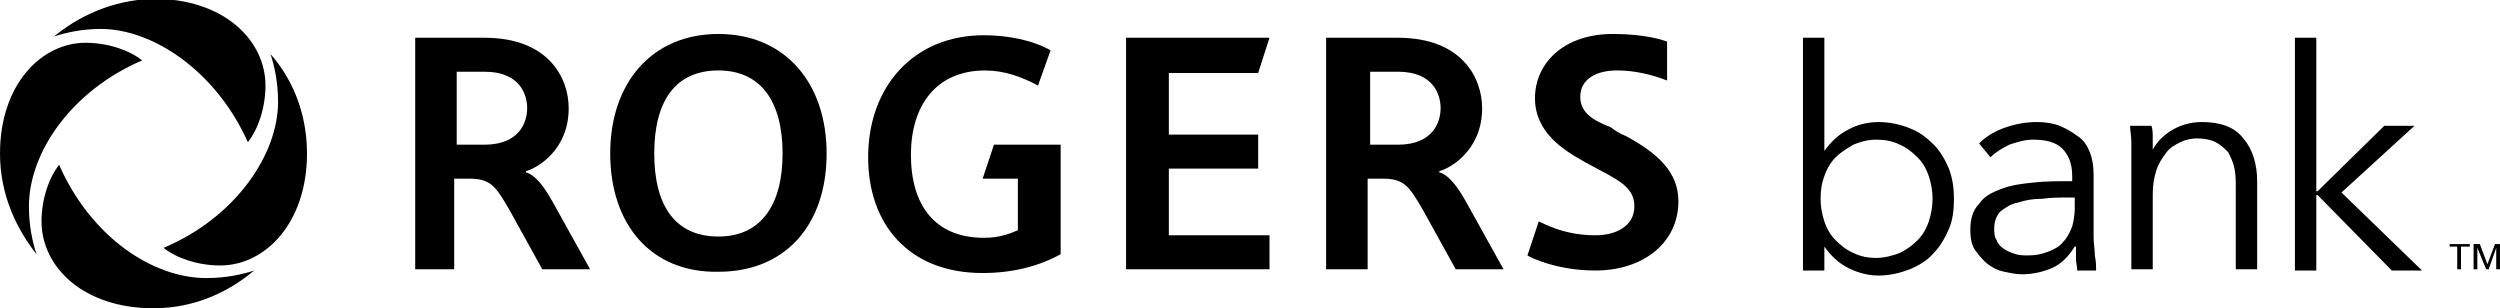
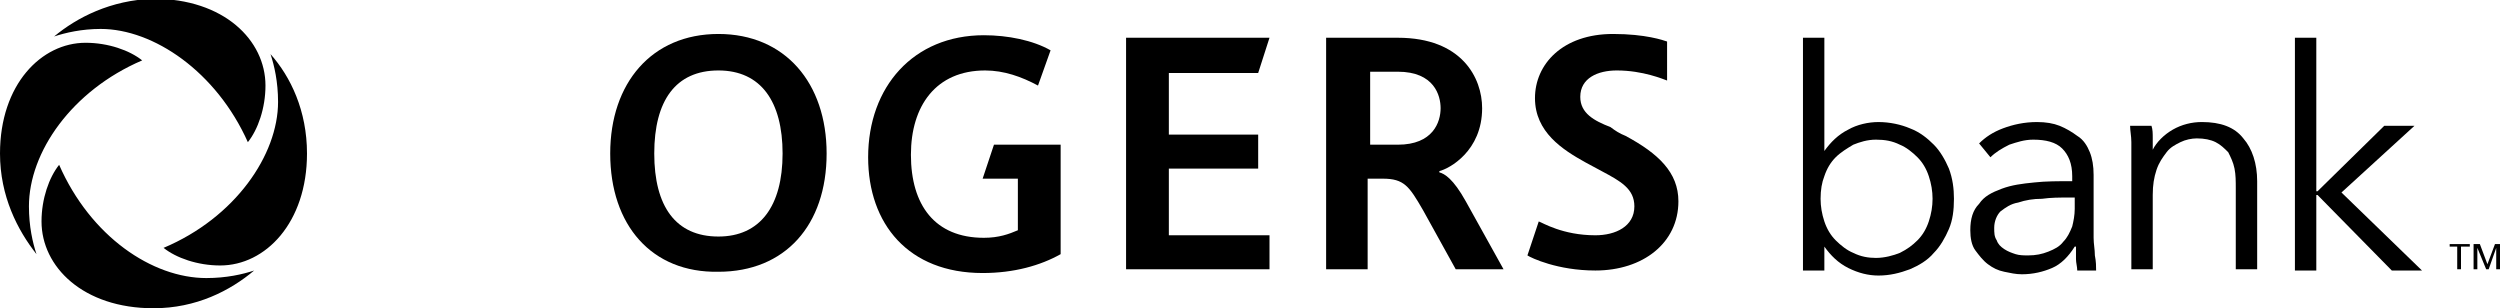
<svg xmlns="http://www.w3.org/2000/svg" version="1.1" x="0px" y="0px" viewBox="0 0 198.7 24.5" style="enable-background:new 0 0 198.7 24.5;" xml:space="preserve">
  <style type="text/css">
	.st0{display:none;}
	.st1{display:inline;fill:#034EA1;}
	.st2{display:inline;fill:#F7DF00;}
	.st3{display:inline;fill:#65B345;}
	.st4{display:inline;}
	.st5{fill:#ED3024;}
	.st6{clip-path:url(#SVGID_2_);}
	.st7{clip-path:url(#SVGID_4_);}
	.st8{fill:url(#SVGID_5_);}
	.st9{fill:#5F6062;}
	.st10{fill:#B31E88;}
	.st11{fill:#2B2D6F;}
	.st12{fill:#B31E89;}
	.st13{fill:#BFD52F;}
	.st14{fill:#F8951D;}
	.st15{fill:#2E3192;}
	.st16{fill:#2E73B9;}
	.st17{fill:#E83B93;}
	.st18{fill:#FFFFFF;}
	.st19{fill-rule:evenodd;clip-rule:evenodd;fill:#FFFFFF;}
	.st20{fill:none;stroke:#FFFFFF;stroke-width:1.073;}
	.st21{fill:#0D73BB;}
	.st22{fill:#D9272E;}
	.st23{fill:#231F20;}
	.st24{clip-path:url(#SVGID_7_);}
	.st25{clip-path:url(#SVGID_9_);fill:url(#SVGID_10_);}
	.st26{clip-path:url(#SVGID_12_);}
	.st27{clip-path:url(#SVGID_14_);}
	.st28{clip-path:url(#SVGID_16_);fill:url(#SVGID_17_);}
	.st29{fill:#00539E;}
	.st30{fill:#62BA46;}
	.st31{display:inline;fill:#4D4F54;}
	.st32{fill:#EA1947;}
	.st33{fill:#1B75BB;}
	.st34{fill:#FF8300;}
	.st35{fill:#00A94F;}
	.st36{fill:#8E979C;}
	.st37{fill:#172E56;}
	.st38{fill:#0054A4;}
	.st39{display:inline;fill:#75598F;}
	.st40{fill:#E5E4E4;}
	.st41{fill:#D13239;}
	.st42{fill:#555759;}
	.st43{fill:#B1B3B6;}
	.st44{fill:#77787B;}
	.st45{clip-path:url(#SVGID_19_);}
	.st46{clip-path:url(#SVGID_21_);}
	.st47{fill:url(#SVGID_22_);}
	.st48{fill:#636466;}
	.st49{fill:#9D9FA2;}
	.st50{stroke:#FFFFFF;stroke-width:1.073;}
	.st51{clip-path:url(#SVGID_24_);}
	.st52{clip-path:url(#SVGID_26_);fill:url(#SVGID_27_);}
	.st53{clip-path:url(#SVGID_29_);}
	.st54{clip-path:url(#SVGID_31_);}
	.st55{clip-path:url(#SVGID_33_);fill:url(#SVGID_34_);}
	.st56{fill:#C7C8CA;}
</style>
  <g id="Layer_2" class="st0">
    <g class="st4">
      <path class="st5" d="M20.2,21.5c-0.9,0.3-2.2,0.6-3.8,0.6c-4.3,0-9.2-3.3-11.7-9c-0.8,1-1.4,2.7-1.4,4.5c0,3.6,3.3,6.9,8.9,6.9    C15.6,24.5,18.3,23.1,20.2,21.5 M2.9,20.2c-0.3-0.9-0.6-2.2-0.6-3.8c0-4.3,3.4-9.2,9-11.6c-1-0.8-2.7-1.4-4.5-1.4    C3.3,3.4,0,6.7,0,12.2C0,15.6,1.4,18.3,2.9,20.2 M4.3,2.9C5.2,2.6,6.5,2.3,8,2.3c4.2,0,9.2,3.4,11.7,9c0.8-1,1.4-2.7,1.4-4.5    c0-3.6-3.3-6.9-8.9-6.9C8.8,0,6.1,1.4,4.3,2.9 M21.5,4.3c1.6,1.8,2.9,4.5,2.9,7.9c0,5.5-3.3,8.9-6.9,8.9c-1.8,0-3.5-0.6-4.5-1.4    c5.7-2.4,9.1-7.4,9.1-11.6C22.1,6.5,21.8,5.2,21.5,4.3" />
      <path class="st5" d="M62.2,12.2c0-4.1-1.7-6.6-5.1-6.6C53.7,5.6,52,8,52,12.2c0,4.2,1.7,6.6,5.1,6.6    C60.4,18.8,62.2,16.4,62.2,12.2 M48.5,12.2c0-5.6,3.3-9.5,8.6-9.5c5.3,0,8.6,3.9,8.6,9.5c0,5.7-3.3,9.4-8.6,9.4    C51.8,21.7,48.5,17.9,48.5,12.2" />
      <polygon class="st5" points="89.5,3 89.5,21.4 100.9,21.4 100.9,18.7 92.9,18.7 92.9,13.4 100,13.4 100,10.7 92.9,10.7 92.9,5.8     100,5.8 100.9,3   " />
      <path class="st5" d="M79,11.5l-0.9,2.7h2.8v4.1c-0.7,0.3-1.5,0.6-2.7,0.6c-3.9,0-5.8-2.6-5.8-6.6c0-3.9,2-6.7,5.9-6.7    c1.5,0,2.9,0.5,4.2,1.2L83.5,4c-1.4-0.8-3.4-1.2-5.3-1.2c-5.6,0-9.2,4.1-9.2,9.7c0,5.3,3.2,9.2,9.1,9.2c2.5,0,4.6-0.6,6.2-1.5    v-8.7l0,0H79z" />
      <path class="st5" d="M38.5,11.5c2.8,0,3.4-1.8,3.4-2.9c0-1-0.5-2.9-3.4-2.9h-2.2v5.8H38.5z M33,3h5.5c5.1,0,6.7,3.2,6.7,5.6    c0,3.4-2.6,4.8-3.4,5v0.1c0.4,0.1,1.1,0.5,2.1,2.3l3,5.4h-3.8l-2.6-4.7c-1.1-1.9-1.5-2.5-3.2-2.5h-1.2v7.2H33V3z" />
      <path class="st5" d="M111.1,11.5c2.8,0,3.4-1.8,3.4-2.9c0-1-0.5-2.9-3.4-2.9h-2.2v5.8H111.1z M105.6,3h5.5c5.1,0,6.7,3.2,6.7,5.6    c0,3.4-2.6,4.8-3.4,5v0.1c0.4,0.1,1.1,0.5,2.1,2.3l3,5.4h-3.8l-2.6-4.7c-1.1-1.9-1.5-2.5-3.2-2.5h-1.2v7.2h-3.3V3z" />
      <path class="st5" d="M125.6,7.7c0-1.5,1.4-2.1,2.9-2.1c2.1,0,3.7,0.7,4,0.8V3.3c-0.3-0.1-1.7-0.6-4.3-0.6c-4,0-6.2,2.4-6.2,5.1    c0,2.7,2.2,4.1,4,5.1c0.4,0.2,0.9,0.5,1.3,0.7c1.5,0.8,2.6,1.4,2.6,2.8c0,1.6-1.5,2.3-3.1,2.3c-2.6,0-4.2-1-4.5-1.1l-0.9,2.7    c0.3,0.2,2.4,1.2,5.4,1.2c3.8,0,6.6-2.2,6.6-5.5c0-2.3-1.6-3.8-4.2-5.2c-0.5-0.2-0.8-0.4-1.2-0.7C126.7,9.6,125.6,9,125.6,7.7" />
      <polygon class="st5" points="184.1,3 182.4,3 182.4,21.5 184.1,21.5 184.1,15.5 184.2,15.5 190.1,21.5 192.5,21.5 186.1,15.3     191.9,10 189.5,10 184.2,15.2 184.1,15.2   " />
      <path class="st5" d="M169.3,10c0,0.4,0.1,0.8,0.1,1.3c0,0.5,0,0.9,0,1.2v8.9h1.7v-5.9c0-0.8,0.1-1.4,0.3-2c0.2-0.6,0.5-1,0.8-1.4    c0.3-0.4,0.7-0.6,1.1-0.8c0.4-0.2,0.9-0.3,1.3-0.3c0.6,0,1.1,0.1,1.5,0.3c0.4,0.2,0.7,0.5,1,0.8c0.2,0.4,0.4,0.8,0.5,1.3    c0.1,0.5,0.1,1,0.1,1.6v6.4h1.7v-7c0-1.4-0.4-2.6-1.1-3.4c-0.7-0.9-1.8-1.3-3.3-1.3c-0.8,0-1.6,0.2-2.3,0.6    c-0.7,0.4-1.3,1-1.6,1.6h0c0-0.2,0-0.6,0-0.9c0-0.4,0-0.7-0.1-1H169.3z" />
      <path class="st5" d="M166.5,20.3c0-0.5-0.1-0.9-0.1-1.4v-5c0-0.7-0.1-1.3-0.3-1.8c-0.2-0.5-0.5-1-1-1.3c-0.4-0.3-0.9-0.6-1.4-0.8    c-0.5-0.2-1.1-0.3-1.8-0.3c-1,0-1.9,0.2-2.7,0.5c-0.8,0.3-1.4,0.7-1.9,1.2l0.9,1.1c0.4-0.4,0.9-0.7,1.5-1c0.6-0.2,1.2-0.4,1.9-0.4    c1,0,1.8,0.2,2.3,0.7c0.5,0.5,0.8,1.2,0.8,2.2v0.4c-1.1,0-2.1,0-3,0.1c-1,0.1-1.8,0.2-2.6,0.5c-0.8,0.3-1.4,0.6-1.8,1.2    c-0.5,0.5-0.7,1.2-0.7,2.1c0,0.6,0.1,1.2,0.4,1.6c0.3,0.4,0.6,0.8,1,1.1c0.4,0.3,0.8,0.5,1.3,0.6c0.5,0.1,0.9,0.2,1.4,0.2    c0.9,0,1.7-0.2,2.4-0.5c0.7-0.3,1.3-0.9,1.8-1.7h0.1c0,0.3,0,0.6,0,1c0,0.3,0.1,0.6,0.1,0.9h1.5C166.6,21.2,166.6,20.8,166.5,20.3    z M164.9,16.6c0,0.5-0.1,1-0.2,1.4c-0.2,0.5-0.4,0.9-0.7,1.2c-0.3,0.4-0.7,0.6-1.2,0.8c-0.5,0.2-1,0.3-1.6,0.3c-0.3,0-0.7,0-1-0.1    c-0.3-0.1-0.6-0.2-0.9-0.4c-0.3-0.2-0.5-0.4-0.6-0.7c-0.2-0.3-0.2-0.6-0.2-1c0-0.5,0.2-1,0.5-1.3c0.4-0.3,0.8-0.6,1.4-0.7    c0.6-0.2,1.2-0.3,1.9-0.3c0.7-0.1,1.4-0.1,2.1-0.1h0.5V16.6z" />
      <path class="st5" d="M153.7,11.5c-0.5-0.5-1.1-1-1.9-1.3c-0.7-0.3-1.6-0.5-2.5-0.5c-0.8,0-1.7,0.2-2.4,0.6c-0.8,0.4-1.4,1-1.9,1.7    h0V3h-1.7v18.5h1.7v-1.9h0c0.5,0.7,1.1,1.3,1.9,1.7c0.8,0.4,1.6,0.6,2.4,0.6c0.9,0,1.7-0.2,2.5-0.5c0.7-0.3,1.4-0.7,1.9-1.3    c0.5-0.5,0.9-1.2,1.2-1.9c0.3-0.7,0.4-1.5,0.4-2.4c0-0.8-0.1-1.6-0.4-2.4C154.6,12.7,154.2,12,153.7,11.5z M153.3,17.6    c-0.2,0.6-0.5,1.1-0.9,1.5c-0.4,0.4-0.8,0.7-1.4,1c-0.5,0.2-1.2,0.4-1.9,0.4c-0.6,0-1.2-0.1-1.8-0.4c-0.5-0.2-1-0.6-1.4-1    c-0.4-0.4-0.7-0.9-0.9-1.5c-0.2-0.6-0.3-1.2-0.3-1.8c0-0.7,0.1-1.3,0.3-1.8c0.2-0.6,0.5-1.1,0.9-1.5c0.4-0.4,0.9-0.7,1.4-1    c0.5-0.2,1.1-0.4,1.8-0.4c0.7,0,1.3,0.1,1.9,0.4c0.5,0.2,1,0.6,1.4,1c0.4,0.4,0.7,0.9,0.9,1.5c0.2,0.6,0.3,1.2,0.3,1.8    C153.6,16.4,153.5,17,153.3,17.6z" />
      <polygon class="st5" points="195.6,21.4 195.3,21.4 195.3,19.6 194.7,19.6 194.7,19.4 196.3,19.4 196.3,19.6 195.6,19.6   " />
      <polygon class="st5" points="197.7,21 197.7,21 198.3,19.4 198.7,19.4 198.7,21.4 198.4,21.4 198.4,19.7 198.4,19.7 197.8,21.4     197.6,21.4 196.9,19.7 196.9,19.7 196.9,21.4 196.6,21.4 196.6,19.4 197.1,19.4   " />
    </g>
  </g>
  <g id="Layer_1">
    <g>
      <path d="M20.2,21.5c-0.9,0.3-2.2,0.6-3.8,0.6c-4.3,0-9.2-3.3-11.7-9c-0.8,1-1.4,2.7-1.4,4.5c0,3.6,3.3,6.9,8.9,6.9    C15.6,24.5,18.3,23.1,20.2,21.5 M2.9,20.2c-0.3-0.9-0.6-2.2-0.6-3.8c0-4.3,3.4-9.2,9-11.6c-1-0.8-2.7-1.4-4.5-1.4    C3.3,3.4,0,6.7,0,12.2C0,15.6,1.4,18.3,2.9,20.2 M4.3,2.9C5.2,2.6,6.5,2.3,8,2.3c4.2,0,9.2,3.4,11.7,9c0.8-1,1.4-2.7,1.4-4.5    c0-3.6-3.3-6.9-8.9-6.9C8.8,0,6.1,1.4,4.3,2.9 M21.5,4.3c1.6,1.8,2.9,4.5,2.9,7.9c0,5.5-3.3,8.9-6.9,8.9c-1.8,0-3.5-0.6-4.5-1.4    c5.7-2.4,9.1-7.4,9.1-11.6C22.1,6.5,21.8,5.2,21.5,4.3" />
      <path d="M62.2,12.2c0-4.1-1.7-6.6-5.1-6.6C53.7,5.6,52,8,52,12.2c0,4.2,1.7,6.6,5.1,6.6C60.4,18.8,62.2,16.4,62.2,12.2 M48.5,12.2    c0-5.6,3.3-9.5,8.6-9.5c5.3,0,8.6,3.9,8.6,9.5c0,5.7-3.3,9.4-8.6,9.4C51.8,21.7,48.5,17.9,48.5,12.2" />
      <polygon points="89.5,3 89.5,21.4 100.9,21.4 100.9,18.7 92.9,18.7 92.9,13.4 100,13.4 100,10.7 92.9,10.7 92.9,5.8 100,5.8     100.9,3   " />
      <path d="M79,11.5l-0.9,2.7h2.8v4.1c-0.7,0.3-1.5,0.6-2.7,0.6c-3.9,0-5.8-2.6-5.8-6.6c0-3.9,2-6.7,5.9-6.7c1.5,0,2.9,0.5,4.2,1.2    L83.5,4c-1.4-0.8-3.4-1.2-5.3-1.2c-5.6,0-9.2,4.1-9.2,9.7c0,5.3,3.2,9.2,9.1,9.2c2.5,0,4.6-0.6,6.2-1.5v-8.7l0,0H79z" />
-       <path d="M38.5,11.5c2.8,0,3.4-1.8,3.4-2.9c0-1-0.5-2.9-3.4-2.9h-2.2v5.8H38.5z M33,3h5.5c5.1,0,6.7,3.2,6.7,5.6    c0,3.4-2.6,4.8-3.4,5v0.1c0.4,0.1,1.1,0.5,2.1,2.3l3,5.4h-3.8l-2.6-4.7c-1.1-1.9-1.5-2.5-3.2-2.5h-1.2v7.2H33V3z" />
      <path d="M111.1,11.5c2.8,0,3.4-1.8,3.4-2.9c0-1-0.5-2.9-3.4-2.9h-2.2v5.8H111.1z M105.6,3h5.5c5.1,0,6.7,3.2,6.7,5.6    c0,3.4-2.6,4.8-3.4,5v0.1c0.4,0.1,1.1,0.5,2.1,2.3l3,5.4h-3.8l-2.6-4.7c-1.1-1.9-1.5-2.5-3.2-2.5h-1.2v7.2h-3.3V3z" />
      <path d="M125.6,7.7c0-1.5,1.4-2.1,2.9-2.1c2.1,0,3.7,0.7,4,0.8V3.3c-0.3-0.1-1.7-0.6-4.3-0.6c-4,0-6.2,2.4-6.2,5.1    c0,2.7,2.2,4.1,4,5.1c0.4,0.2,0.9,0.5,1.3,0.7c1.5,0.8,2.6,1.4,2.6,2.8c0,1.6-1.5,2.3-3.1,2.3c-2.6,0-4.2-1-4.5-1.1l-0.9,2.7    c0.3,0.2,2.4,1.2,5.4,1.2c3.8,0,6.6-2.2,6.6-5.5c0-2.3-1.6-3.8-4.2-5.2c-0.5-0.2-0.8-0.4-1.2-0.7C126.7,9.6,125.6,9,125.6,7.7" />
      <polygon points="184.1,3 182.4,3 182.4,21.5 184.1,21.5 184.1,15.5 184.2,15.5 190.1,21.5 192.5,21.5 186.1,15.3 191.9,10     189.5,10 184.2,15.2 184.1,15.2   " />
      <path d="M169.3,10c0,0.4,0.1,0.8,0.1,1.3c0,0.5,0,0.9,0,1.2v8.9h1.7v-5.9c0-0.8,0.1-1.4,0.3-2c0.2-0.6,0.5-1,0.8-1.4    c0.3-0.4,0.7-0.6,1.1-0.8c0.4-0.2,0.9-0.3,1.3-0.3c0.6,0,1.1,0.1,1.5,0.3c0.4,0.2,0.7,0.5,1,0.8c0.2,0.4,0.4,0.8,0.5,1.3    c0.1,0.5,0.1,1,0.1,1.6v6.4h1.7v-7c0-1.4-0.4-2.6-1.1-3.4c-0.7-0.9-1.8-1.3-3.3-1.3c-0.8,0-1.6,0.2-2.3,0.6    c-0.7,0.4-1.3,1-1.6,1.6h0c0-0.2,0-0.6,0-0.9c0-0.4,0-0.7-0.1-1H169.3z" />
      <path d="M166.5,20.3c0-0.5-0.1-0.9-0.1-1.4v-5c0-0.7-0.1-1.3-0.3-1.8c-0.2-0.5-0.5-1-1-1.3c-0.4-0.3-0.9-0.6-1.4-0.8    c-0.5-0.2-1.1-0.3-1.8-0.3c-1,0-1.9,0.2-2.7,0.5c-0.8,0.3-1.4,0.7-1.9,1.2l0.9,1.1c0.4-0.4,0.9-0.7,1.5-1c0.6-0.2,1.2-0.4,1.9-0.4    c1,0,1.8,0.2,2.3,0.7c0.5,0.5,0.8,1.2,0.8,2.2v0.4c-1.1,0-2.1,0-3,0.1c-1,0.1-1.8,0.2-2.6,0.5c-0.8,0.3-1.4,0.6-1.8,1.2    c-0.5,0.5-0.7,1.2-0.7,2.1c0,0.6,0.1,1.2,0.4,1.6c0.3,0.4,0.6,0.8,1,1.1c0.4,0.3,0.8,0.5,1.3,0.6c0.5,0.1,0.9,0.2,1.4,0.2    c0.9,0,1.7-0.2,2.4-0.5c0.7-0.3,1.3-0.9,1.8-1.7h0.1c0,0.3,0,0.6,0,1c0,0.3,0.1,0.6,0.1,0.9h1.5C166.6,21.2,166.6,20.8,166.5,20.3    z M164.9,16.6c0,0.5-0.1,1-0.2,1.4c-0.2,0.5-0.4,0.9-0.7,1.2c-0.3,0.4-0.7,0.6-1.2,0.8c-0.5,0.2-1,0.3-1.6,0.3c-0.3,0-0.7,0-1-0.1    c-0.3-0.1-0.6-0.2-0.9-0.4c-0.3-0.2-0.5-0.4-0.6-0.7c-0.2-0.3-0.2-0.6-0.2-1c0-0.5,0.2-1,0.5-1.3c0.4-0.3,0.8-0.6,1.4-0.7    c0.6-0.2,1.2-0.3,1.9-0.3c0.7-0.1,1.4-0.1,2.1-0.1h0.5V16.6z" />
      <path d="M153.7,11.5c-0.5-0.5-1.1-1-1.9-1.3c-0.7-0.3-1.6-0.5-2.5-0.5c-0.8,0-1.7,0.2-2.4,0.6c-0.8,0.4-1.4,1-1.9,1.7h0V3h-1.7    v18.5h1.7v-1.9h0c0.5,0.7,1.1,1.3,1.9,1.7c0.8,0.4,1.6,0.6,2.4,0.6c0.9,0,1.7-0.2,2.5-0.5c0.7-0.3,1.4-0.7,1.9-1.3    c0.5-0.5,0.9-1.2,1.2-1.9c0.3-0.7,0.4-1.5,0.4-2.4c0-0.8-0.1-1.6-0.4-2.4C154.6,12.7,154.2,12,153.7,11.5z M153.3,17.6    c-0.2,0.6-0.5,1.1-0.9,1.5c-0.4,0.4-0.8,0.7-1.4,1c-0.5,0.2-1.2,0.4-1.9,0.4c-0.6,0-1.2-0.1-1.8-0.4c-0.5-0.2-1-0.6-1.4-1    c-0.4-0.4-0.7-0.9-0.9-1.5c-0.2-0.6-0.3-1.2-0.3-1.8c0-0.7,0.1-1.3,0.3-1.8c0.2-0.6,0.5-1.1,0.9-1.5c0.4-0.4,0.9-0.7,1.4-1    c0.5-0.2,1.1-0.4,1.8-0.4c0.7,0,1.3,0.1,1.9,0.4c0.5,0.2,1,0.6,1.4,1c0.4,0.4,0.7,0.9,0.9,1.5c0.2,0.6,0.3,1.2,0.3,1.8    C153.6,16.4,153.5,17,153.3,17.6z" />
      <polygon points="195.6,21.4 195.3,21.4 195.3,19.6 194.7,19.6 194.7,19.4 196.3,19.4 196.3,19.6 195.6,19.6   " />
      <polygon points="197.7,21 197.7,21 198.3,19.4 198.7,19.4 198.7,21.4 198.4,21.4 198.4,19.7 198.4,19.7 197.8,21.4 197.6,21.4     196.9,19.7 196.9,19.7 196.9,21.4 196.6,21.4 196.6,19.4 197.1,19.4   " />
    </g>
  </g>
</svg>